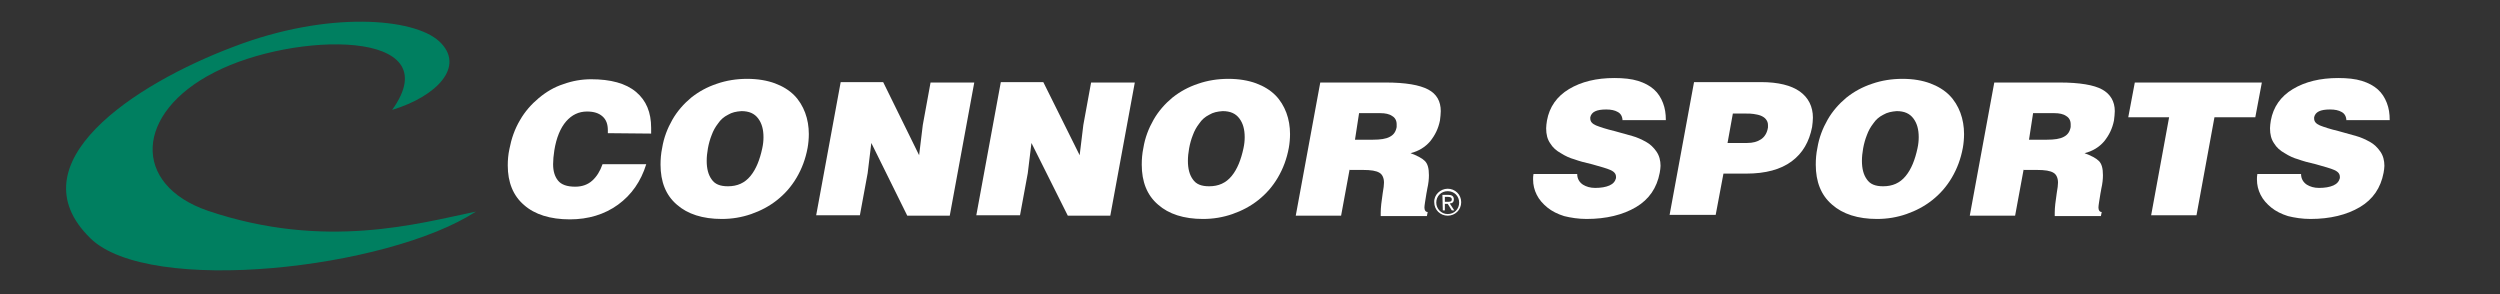
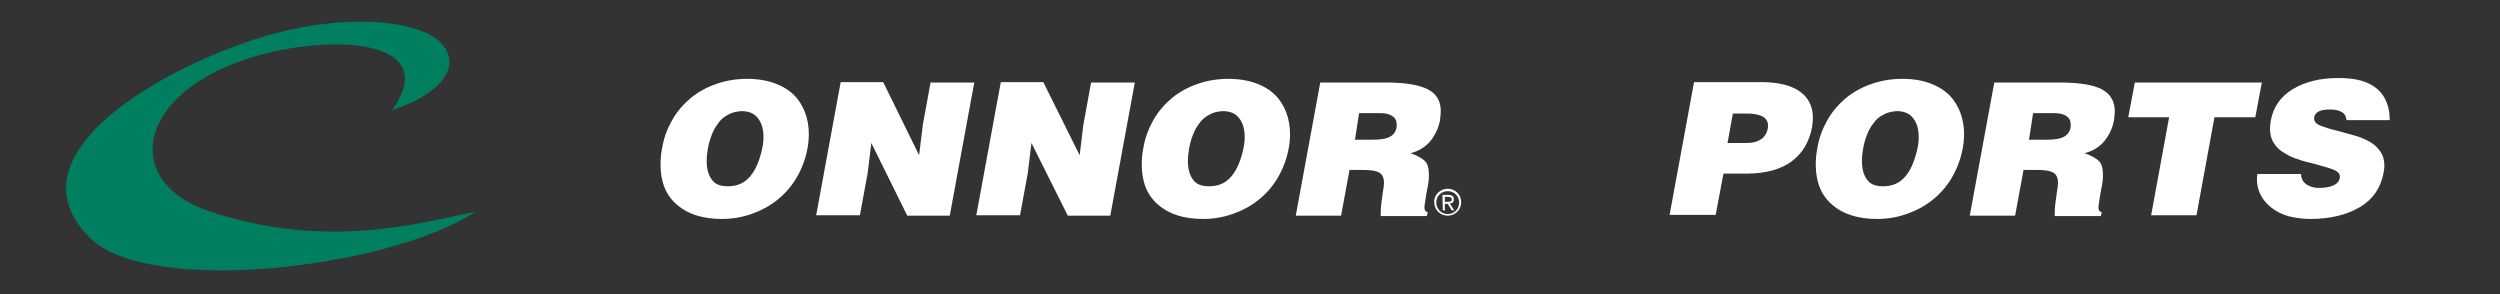
<svg xmlns="http://www.w3.org/2000/svg" version="1.1" id="Layer_1" x="0px" y="0px" viewBox="0 0 612 72" style="enable-background:new 0 0 612 72;" xml:space="preserve">
  <rect x="0" y="0" width="612" height="72" fill="#333333" stroke="none" />
  <style type="text/css">
	.st0{fill:#007F60;}
	.st1{fill:#FFFFFF;}
</style>
  <g>
    <path class="st0" d="M57.3,11.4C32.8,20.6,3.4,40,22.1,58.3c14.4,14.2,72.9,7.5,94.4-6.5c-14.1,2.9-36.9,9.5-65.6-0.2   c-18.7-6.4-17.9-24,1.6-33.9C71.9,7.7,110.3,7,96,26.9c10.9-3.3,18.1-10.7,11.5-16.8C101.3,4.4,80.3,2.6,57.3,11.4" />
    <path d="M287.6,31.8c1.6,0,3,1.3,3,2.9c0,1.7-1.4,3-3,3s-3-1.3-3-2.9C284.7,33.1,286,31.8,287.6,31.8 M287.6,37.3   c1.4,0,2.5-1.1,2.5-2.5s-1.1-2.5-2.5-2.5s-2.5,1.1-2.5,2.5S286.3,37.3,287.6,37.3z M286.5,33.1h1.3c0.8,0,1.2,0.3,1.2,1   c0,0.6-0.4,0.9-0.9,0.9l1,1.5h-0.5l-0.9-1.5H287v1.5h-0.5V33.1z M287,34.6h0.6c0.5,0,0.9,0,0.9-0.6c0-0.5-0.4-0.5-0.8-0.5H287V34.6   z" />
  </g>
  <g>
-     <path class="st1" d="M148.8,32.6c0-0.1,0-0.2,0-0.4v-0.3c0-1.5-0.4-2.6-1.3-3.4c-0.9-0.8-2.1-1.2-3.8-1.2c-2,0-3.7,0.8-5.1,2.4   c-1.4,1.6-2.4,4-2.9,7.1c-0.2,1.3-0.3,2.4-0.3,3.4c0,1.7,0.4,3,1.2,4s2.2,1.5,4.2,1.5c1.7,0,3.1-0.5,4.2-1.5c1.1-1,1.9-2.3,2.5-4   h10.7c-1.3,4.2-3.6,7.5-6.9,9.9c-3.3,2.4-7.3,3.6-11.8,3.6c-4.8,0-8.6-1.2-11.2-3.5c-2.7-2.3-4-5.6-4-9.7c0-1.3,0.1-2.6,0.4-4   c0.5-2.6,1.3-4.9,2.6-7.1c1.2-2.1,2.8-3.9,4.6-5.4s3.8-2.7,6-3.4c2.2-0.8,4.5-1.2,6.8-1.2c4.8,0,8.5,1,11,3.1s3.7,5,3.7,8.8   c0,0.1,0,0.3,0,0.7c0,0.3,0,0.5,0,0.7L148.8,32.6L148.8,32.6z" />
    <path class="st1" d="M189.7,20.4c1.9,0.7,3.5,1.7,4.7,2.9c1.2,1.2,2.1,2.7,2.7,4.3c0.6,1.6,0.9,3.4,0.9,5.2c0,1.1-0.1,2.3-0.3,3.4   c-0.5,2.7-1.4,5.1-2.7,7.3s-2.9,4-4.8,5.5c-1.9,1.5-4,2.6-6.3,3.4c-2.3,0.8-4.7,1.2-7.2,1.2c-4.7,0-8.4-1.2-11-3.5   c-2.7-2.3-4-5.6-4-9.8c0-1.3,0.1-2.7,0.4-4.1c0.4-2.5,1.3-4.8,2.5-6.9s2.8-3.9,4.6-5.4c1.9-1.5,3.9-2.6,6.3-3.4   c2.3-0.8,4.8-1.2,7.4-1.2C185.5,19.3,187.8,19.7,189.7,20.4z M178.2,28.1c-1,0.5-1.8,1.2-2.4,2.1c-0.7,0.9-1.2,1.8-1.6,2.9   c-0.4,1-0.7,2.1-0.9,3.2c-0.2,1.1-0.3,2.1-0.3,3.1c0,1.9,0.4,3.4,1.2,4.5c0.8,1.2,2.1,1.7,4,1.7c2.3,0,4.1-0.8,5.5-2.5   s2.3-4,2.9-6.8c0.2-0.9,0.3-1.8,0.3-2.7c0-1.9-0.4-3.4-1.3-4.6c-0.9-1.2-2.2-1.8-4.1-1.8C180.2,27.3,179.2,27.5,178.2,28.1z" />
    <path class="st1" d="M225,38l0.9-7.4l1.9-10.4h10.7l-6,32.6h-10.4L213.3,35l-0.9,7.4l-1.9,10.3h-10.7l6-32.6h10.4L225,38z" />
    <path class="st1" d="M264.3,38l0.9-7.4l1.9-10.4h10.7l-6,32.6h-10.4L252.5,35l-0.9,7.4l-1.9,10.3H239l6-32.6h10.4L264.3,38z" />
    <path class="st1" d="M307.5,20.4c1.9,0.7,3.5,1.7,4.7,2.9c1.2,1.2,2.1,2.7,2.7,4.3c0.6,1.6,0.9,3.4,0.9,5.2c0,1.1-0.1,2.3-0.3,3.4   c-0.5,2.7-1.4,5.1-2.7,7.3c-1.3,2.2-2.9,4-4.8,5.5s-4,2.6-6.3,3.4c-2.3,0.8-4.7,1.2-7.2,1.2c-4.7,0-8.4-1.2-11-3.5   c-2.7-2.3-4-5.6-4-9.8c0-1.3,0.1-2.7,0.4-4.1c0.4-2.5,1.3-4.8,2.5-6.9s2.8-3.9,4.6-5.4c1.9-1.5,3.9-2.6,6.3-3.4   c2.3-0.8,4.8-1.2,7.4-1.2C303.3,19.3,305.6,19.7,307.5,20.4z M296,28.1c-1,0.5-1.8,1.2-2.4,2.1c-0.7,0.9-1.2,1.8-1.6,2.9   c-0.4,1-0.7,2.1-0.9,3.2c-0.2,1.1-0.3,2.1-0.3,3.1c0,1.9,0.4,3.4,1.2,4.5c0.8,1.2,2.1,1.7,4,1.7c2.3,0,4.1-0.8,5.5-2.5   s2.3-4,2.9-6.8c0.2-0.9,0.3-1.8,0.3-2.7c0-1.9-0.4-3.4-1.3-4.6s-2.2-1.8-4.1-1.8C298,27.3,297,27.5,296,28.1z" />
    <path class="st1" d="M330.4,41.4l-2.1,11.4h-11.1l6-32.6h16c4.9,0,8.3,0.6,10.4,1.7s3.1,2.9,3.1,5.3c0,0.7-0.1,1.4-0.2,2.3   c-0.4,2-1.2,3.6-2.4,5.1c-1.2,1.4-2.8,2.4-4.8,2.9c1.6,0.6,2.8,1.2,3.5,1.9s1,1.8,1,3.5c0,0.9-0.1,2-0.4,3.3   c-0.1,0.4-0.1,0.8-0.2,1.1c-0.3,1.9-0.5,3-0.5,3.5c0,0.7,0.3,1.1,0.8,1.1l-0.2,1H338c0-0.1,0-0.2,0-0.3c0-0.2,0-0.4,0-0.6   c0-1.2,0.2-2.8,0.5-4.8c0.2-1.1,0.3-1.9,0.3-2.5c0-1.1-0.4-2-1.1-2.4c-0.8-0.5-2.1-0.7-4.1-0.7h-3.2V41.4z M331.7,34.2h4.4   c1.8,0,3.2-0.2,4.1-0.7c1-0.5,1.5-1.3,1.7-2.4c0-0.1,0-0.2,0-0.4c0-0.2,0-0.3,0-0.3c0-0.9-0.4-1.6-1.1-2c-0.7-0.5-1.7-0.7-2.9-0.7   h-5.2L331.7,34.2z" />
-     <path class="st1" d="M397.2,29.6c0-1-0.4-1.8-1.2-2.2c-0.7-0.4-1.6-0.6-2.8-0.6c-2.4,0-3.6,0.6-3.9,1.9c0,0.1,0,0.1,0,0.1V29   c0,0.8,0.5,1.3,1.4,1.7c1,0.4,2.5,0.9,4.6,1.4c1.8,0.5,3.2,0.9,4.3,1.2c1.1,0.3,2.2,0.8,3.3,1.4c1.1,0.6,1.9,1.4,2.6,2.4   s1,2.2,1,3.5c0,0.5-0.1,1.1-0.2,1.7c-0.7,3.7-2.6,6.5-5.8,8.4c-3.2,1.9-7.3,2.9-12.1,2.9c-2,0-3.9-0.3-5.5-0.7   c-1.6-0.5-3-1.2-4.1-2.1c-1.1-0.9-2-1.9-2.6-3.1c-0.6-1.2-0.9-2.4-0.9-3.8c0-0.4,0-0.8,0.1-1.3h10.7c0,1.1,0.5,2,1.4,2.6   c0.8,0.5,1.8,0.8,3,0.8c1.4,0,2.6-0.2,3.5-0.6c0.9-0.4,1.4-1,1.6-1.8c0-0.1,0-0.1,0-0.2v-0.1c0-0.8-0.5-1.3-1.4-1.7   s-2.4-0.8-4.5-1.4c-1.8-0.4-3.2-0.8-4.3-1.2c-1.1-0.3-2.2-0.8-3.3-1.5c-1.1-0.6-2-1.4-2.6-2.4c-0.7-1-1-2.2-1-3.7   c0-0.6,0.1-1.2,0.2-1.9c0.6-3.3,2.4-5.9,5.4-7.7s6.7-2.7,11.1-2.7c2.2,0,4.2,0.2,5.8,0.7c1.6,0.5,2.9,1.2,3.9,2.1s1.7,2,2.2,3.3   s0.7,2.6,0.7,4.2h-10.6V29.6z" />
    <path class="st1" d="M408.7,52.7l6-32.6h16.4c4.2,0,7.4,0.8,9.5,2.3s3.2,3.7,3.2,6.4c0,0.7-0.1,1.5-0.2,2.3c-0.7,3.6-2.3,6.4-5,8.4   s-6.4,3-11.1,3h-5.6L420,52.6h-11.3V52.7z M427.7,35c1.4,0,2.5-0.3,3.4-0.9c0.9-0.6,1.5-1.6,1.7-2.9c0-0.1,0-0.2,0-0.3   c0-0.2,0-0.3,0-0.3c0-0.6-0.2-1-0.5-1.4s-0.8-0.7-1.3-0.9c-0.5-0.2-1.1-0.3-1.7-0.4s-1.2-0.1-1.9-0.1h-3.2l-1.3,7.2H427.7z" />
    <path class="st1" d="M472.5,20.4c1.9,0.7,3.5,1.7,4.7,2.9c1.2,1.2,2.1,2.7,2.7,4.3c0.6,1.6,0.9,3.4,0.9,5.2c0,1.1-0.1,2.3-0.3,3.4   c-0.5,2.7-1.4,5.1-2.7,7.3c-1.3,2.2-2.9,4-4.8,5.5s-4,2.6-6.3,3.4c-2.3,0.8-4.7,1.2-7.2,1.2c-4.7,0-8.4-1.2-11-3.5   c-2.7-2.3-4-5.6-4-9.8c0-1.3,0.1-2.7,0.4-4.1c0.4-2.5,1.3-4.8,2.5-6.9s2.8-3.9,4.6-5.4c1.9-1.5,3.9-2.6,6.3-3.4   c2.3-0.8,4.8-1.2,7.4-1.2C468.4,19.3,470.6,19.7,472.5,20.4z M461,28.1c-1,0.5-1.8,1.2-2.4,2.1c-0.7,0.9-1.2,1.8-1.6,2.9   c-0.4,1-0.7,2.1-0.9,3.2c-0.2,1.1-0.3,2.1-0.3,3.1c0,1.9,0.4,3.4,1.2,4.5c0.8,1.2,2.1,1.7,4,1.7c2.3,0,4.1-0.8,5.5-2.5   s2.3-4,2.9-6.8c0.2-0.9,0.3-1.8,0.3-2.7c0-1.9-0.4-3.4-1.3-4.6s-2.2-1.8-4.1-1.8C463.1,27.3,462,27.5,461,28.1z" />
    <path class="st1" d="M495.4,41.4l-2.1,11.4h-11.1l6-32.6h16c4.9,0,8.4,0.6,10.4,1.7s3.1,2.9,3.1,5.3c0,0.7-0.1,1.4-0.2,2.3   c-0.4,2-1.2,3.6-2.4,5.1c-1.2,1.4-2.8,2.4-4.8,2.9c1.6,0.6,2.8,1.2,3.5,1.9s1,1.8,1,3.5c0,0.9-0.1,2-0.4,3.3   c-0.1,0.4-0.1,0.8-0.2,1.1c-0.3,1.9-0.5,3-0.5,3.5c0,0.7,0.3,1.1,0.8,1.1l-0.2,1H503c0-0.1,0-0.2,0-0.3c0-0.2,0-0.4,0-0.6   c0-1.2,0.2-2.8,0.5-4.8c0.2-1.1,0.3-1.9,0.3-2.5c0-1.1-0.4-2-1.1-2.4c-0.8-0.5-2.1-0.7-4.1-0.7h-3.2V41.4z M496.7,34.2h4.4   c1.8,0,3.2-0.2,4.1-0.7c1-0.5,1.5-1.3,1.7-2.4c0-0.1,0-0.2,0-0.4c0-0.2,0-0.3,0-0.3c0-0.9-0.4-1.6-1.1-2c-0.7-0.5-1.7-0.7-2.9-0.7   h-5.2L496.7,34.2z" />
    <path class="st1" d="M522.6,20.2h31.1l-1.6,8.5h-10l-4.4,24h-11.1l4.4-24h-10L522.6,20.2z" />
    <path class="st1" d="M574.4,29.6c0-1-0.4-1.8-1.2-2.2c-0.7-0.4-1.6-0.6-2.8-0.6c-2.4,0-3.6,0.6-3.9,1.9c0,0.1,0,0.1,0,0.1V29   c0,0.8,0.5,1.3,1.4,1.7c1,0.4,2.5,0.9,4.6,1.4c1.8,0.5,3.2,0.9,4.3,1.2s2.2,0.8,3.3,1.4c1.1,0.6,1.9,1.4,2.6,2.4c0.7,1,1,2.2,1,3.5   c0,0.5-0.1,1.1-0.2,1.7c-0.7,3.7-2.6,6.5-5.8,8.4c-3.2,1.9-7.3,2.9-12.1,2.9c-2,0-3.9-0.3-5.5-0.7c-1.6-0.5-3-1.2-4.1-2.1   c-1.1-0.9-2-1.9-2.6-3.1c-0.6-1.2-0.9-2.4-0.9-3.8c0-0.4,0-0.8,0.1-1.3h10.7c0,1.1,0.5,2,1.4,2.6c0.8,0.5,1.8,0.8,3,0.8   c1.4,0,2.6-0.2,3.5-0.6c0.9-0.4,1.4-1,1.6-1.8c0-0.1,0-0.1,0-0.2v-0.1c0-0.8-0.5-1.3-1.4-1.7s-2.4-0.8-4.5-1.4   c-1.8-0.4-3.2-0.8-4.3-1.2c-1.1-0.3-2.2-0.8-3.3-1.5c-1.1-0.6-2-1.4-2.6-2.4c-0.7-1-1-2.2-1-3.7c0-0.6,0.1-1.2,0.2-1.9   c0.6-3.3,2.4-5.9,5.4-7.7s6.7-2.7,11.1-2.7c2.2,0,4.2,0.2,5.8,0.7s2.9,1.2,3.9,2.1s1.7,2,2.2,3.3s0.7,2.6,0.7,4.2h-10.6V29.6z" />
  </g>
  <path class="st1" d="M354.4,46.2c1.8,0,3.3,1.4,3.3,3.3c0,1.9-1.5,3.3-3.3,3.3s-3.3-1.4-3.3-3.3C351,47.7,352.6,46.2,354.4,46.2   M354.4,52.4c1.6,0,2.8-1.2,2.8-2.8s-1.2-2.8-2.8-2.8c-1.6,0-2.8,1.2-2.8,2.8C351.6,51.1,352.8,52.4,354.4,52.4z M353.1,47.7h1.4  c0.9,0,1.4,0.3,1.4,1.1c0,0.7-0.4,1-1,1l1.1,1.7h-0.6l-1-1.6h-0.7v1.6h-0.5L353.1,47.7L353.1,47.7z M353.7,49.4h0.7c0.5,0,1,0,1-0.6  c0-0.5-0.5-0.6-0.9-0.6h-0.8L353.7,49.4L353.7,49.4z" />
</svg>